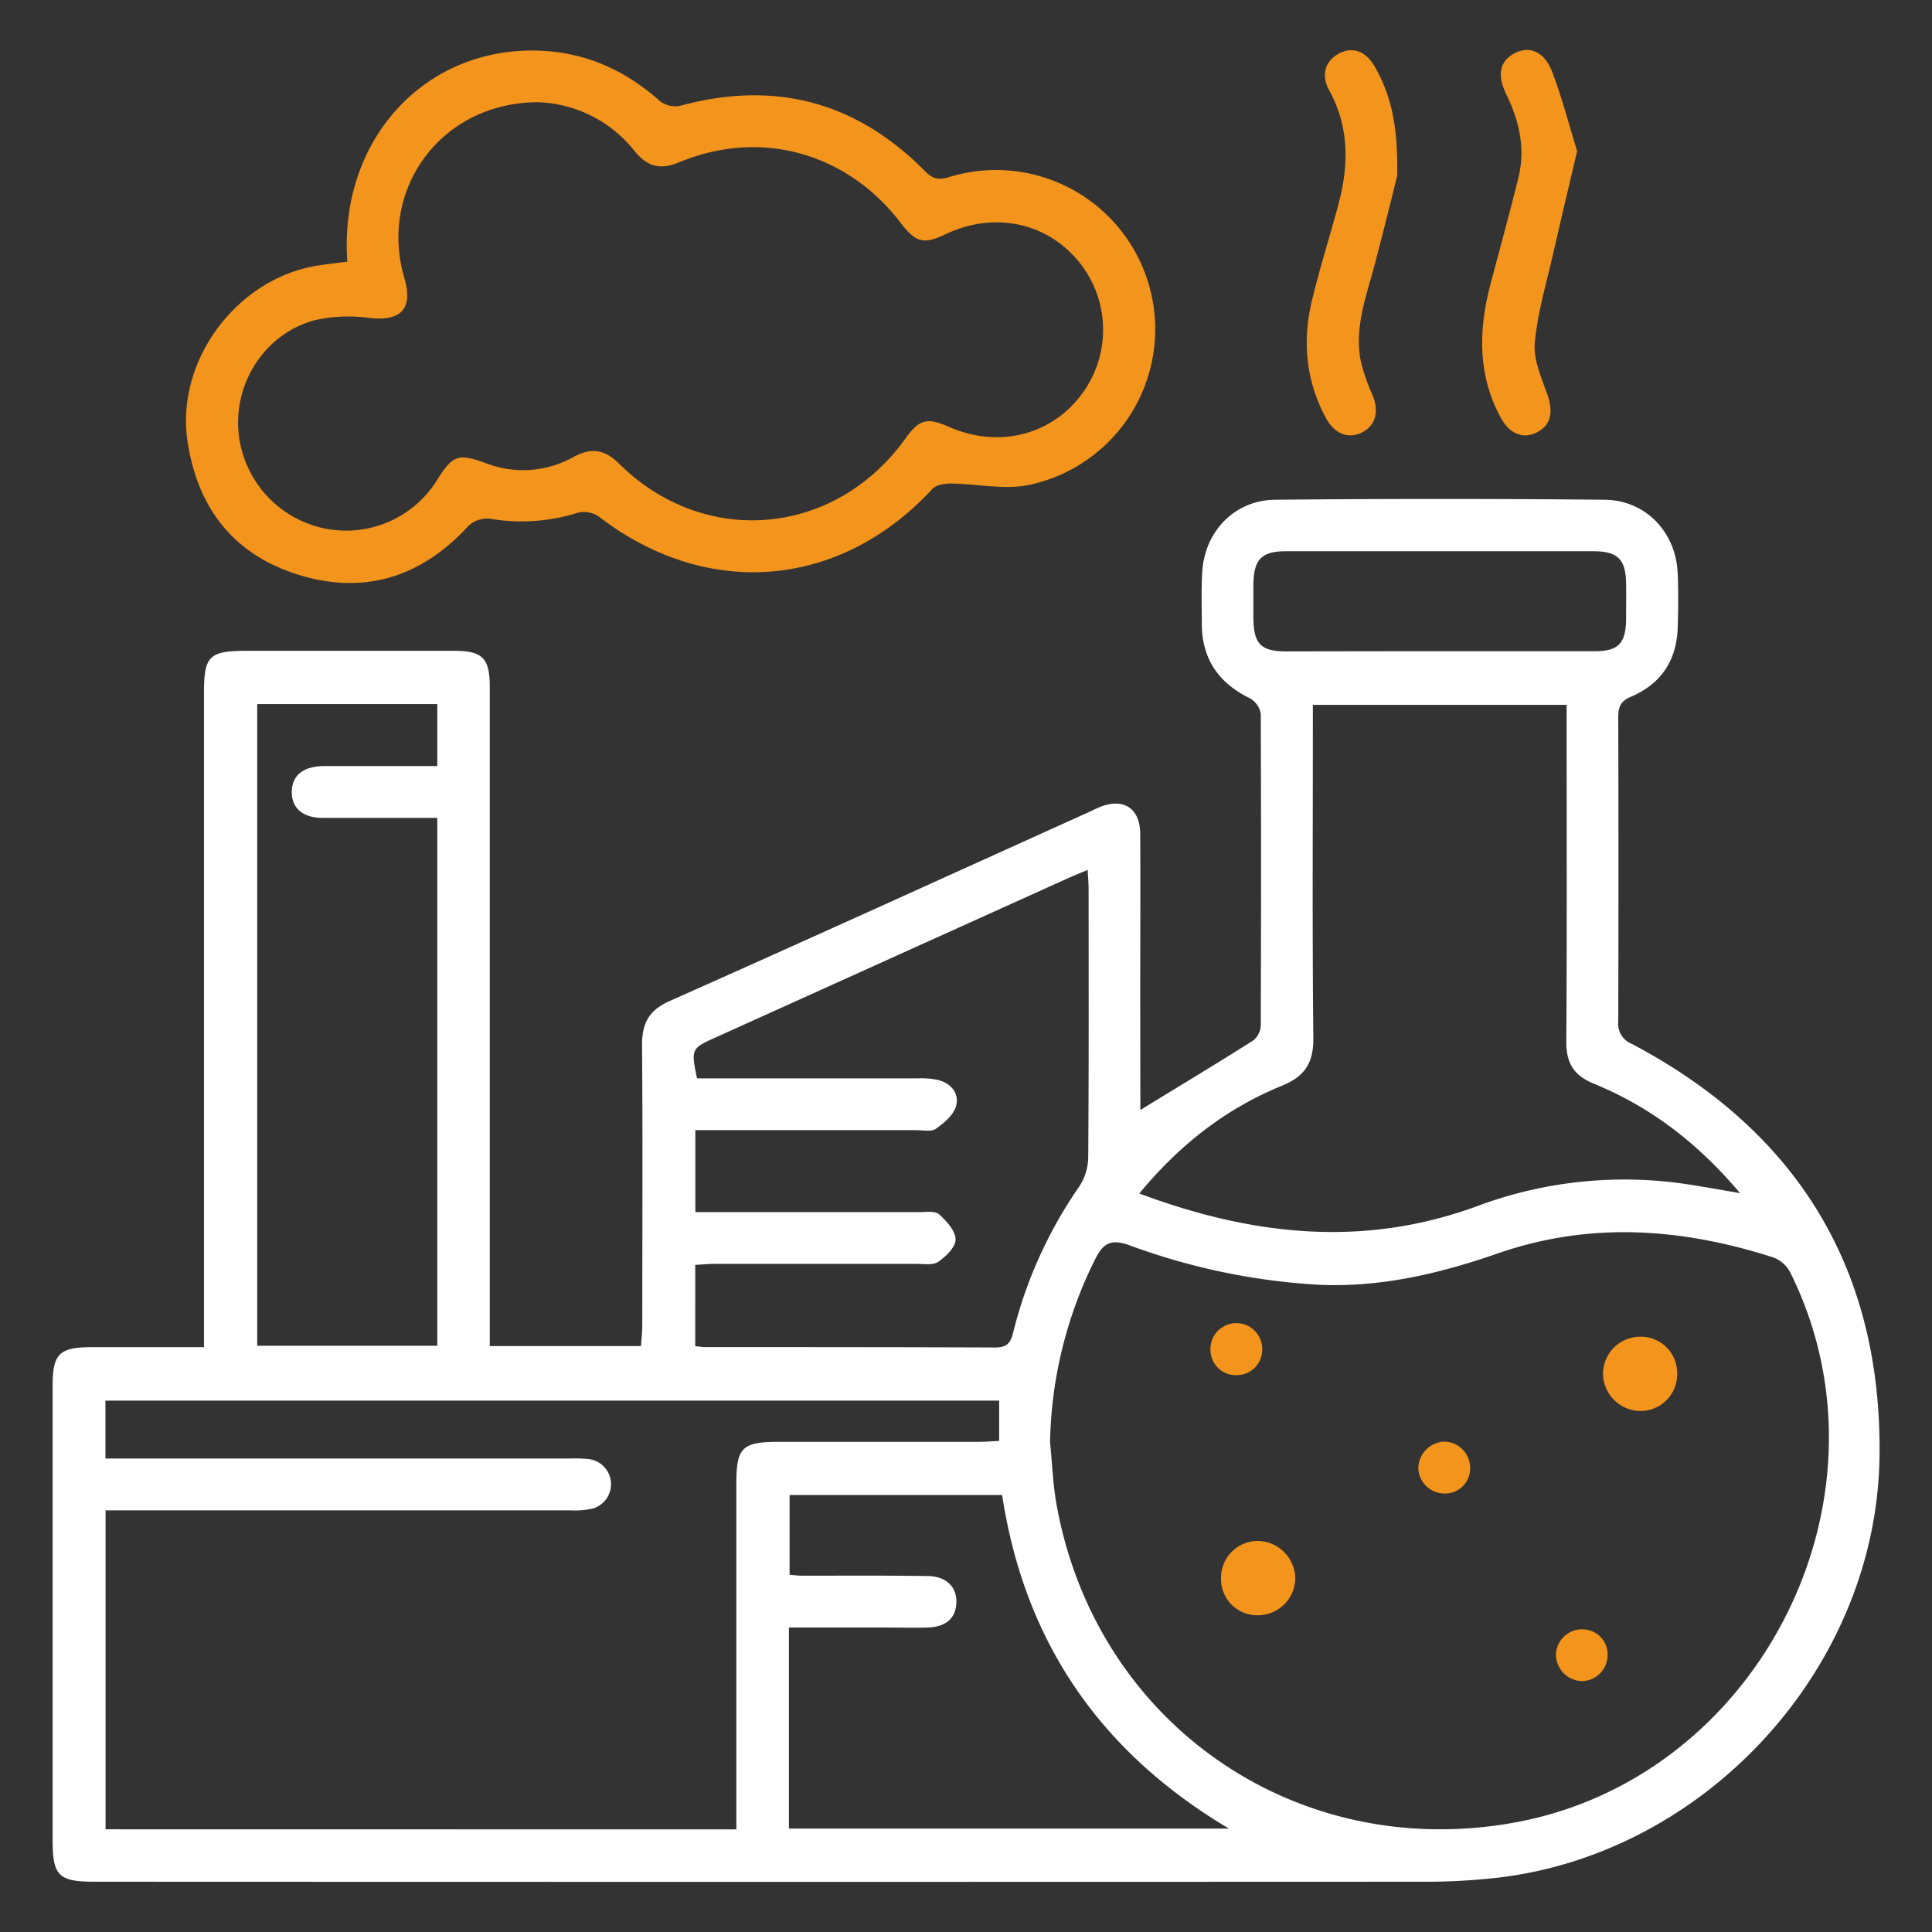
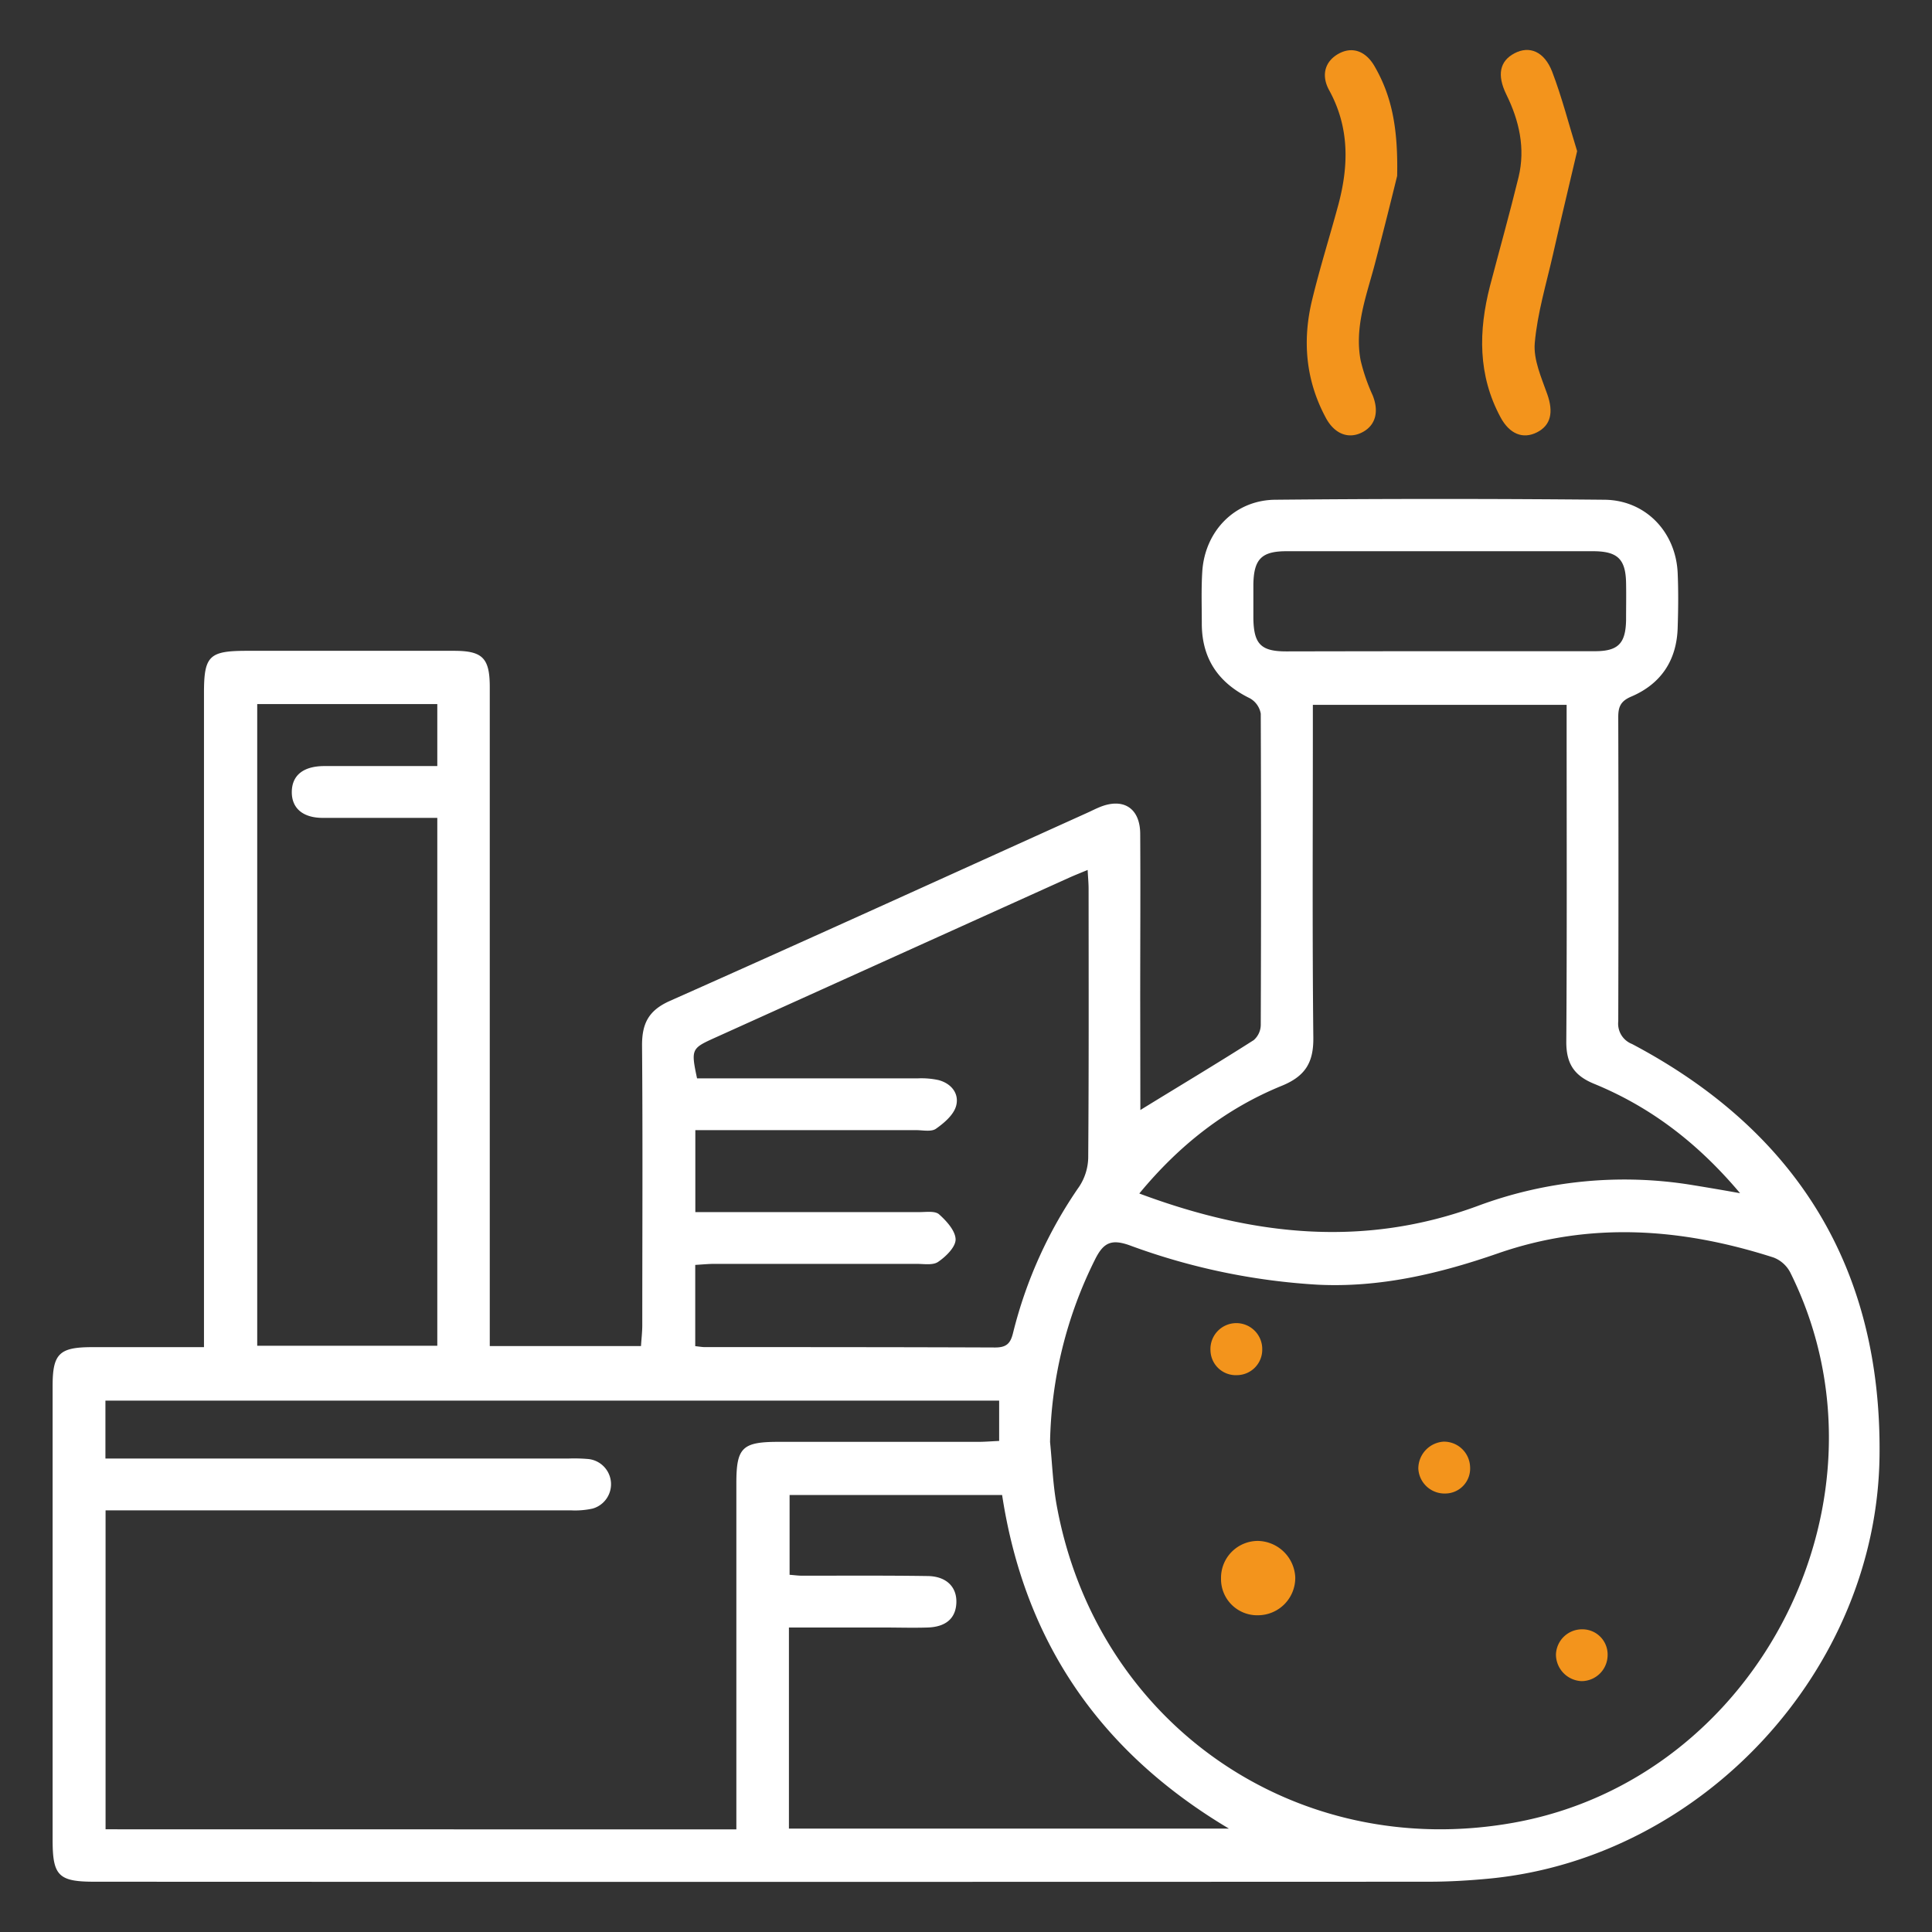
<svg xmlns="http://www.w3.org/2000/svg" id="Layer_1" data-name="Layer 1" viewBox="0 0 405 405">
  <rect x="0" y="0" width="405" height="405" fill="#333333" stroke="none" />
  <defs>
    <style>.cls-1{fill:#fff;}.cls-2{fill:#f3941c;}</style>
  </defs>
  <path class="cls-1" d="M239.05,232.69c8-4.93,16-9.7,23.76-14.65a4.3,4.3,0,0,0,1.48-3.15q.12-32.64,0-65.28a4.59,4.59,0,0,0-2.3-3.24c-6.58-3.22-10.06-8.3-10.06-15.67,0-3.63-.13-7.27.1-10.88.54-8.48,6.82-15,15.32-15.06q34.5-.33,69,0c8.64.08,15,6.8,15.34,15.45.16,3.75.12,7.51,0,11.27-.17,6.89-3.46,11.87-9.75,14.55-2.23.95-2.72,2.16-2.71,4.35q.09,31.86,0,63.73a4.57,4.57,0,0,0,2.89,4.74C376.77,237.16,394.49,266,394,305.27c-.57,44.8-37.08,84.06-81.45,88.5-4.36.43-8.76.69-13.14.69q-139.8.06-279.59,0c-7.55,0-8.79-1.24-8.79-8.75q0-47.61,0-95.21c0-6.71,1.4-8.09,8.22-8.1H42.76V145.27c0-7.79,1.08-8.84,9-8.84q21.7,0,43.43,0c6,0,7.48,1.54,7.48,7.63q0,66.65,0,133.29v4.82h31.7c.09-1.46.27-2.94.27-4.43,0-19.56.11-39.12-.05-58.67,0-4.61,1.45-7.3,5.83-9.25,29.25-13,58.39-26.28,87.56-39.46.82-.37,1.63-.79,2.46-1.13,5-2.09,8.55.14,8.58,5.56.07,11.52,0,23.05,0,34.58Zm-18.93,69.59c.44,4.37.59,8.79,1.36,13.1,8.25,45.87,50.08,74.93,95.87,66.7,51.65-9.29,81.35-68.37,57.92-115.37a6.63,6.63,0,0,0-3.48-3.1c-19.15-6.15-38.36-7.61-57.78-.87-12.24,4.25-24.79,7.24-37.93,6.56a136.53,136.53,0,0,1-39.26-8.24c-3.93-1.41-5.56-.52-7.32,3.06A89.16,89.16,0,0,0,220.12,302.28Zm-65.76,81.21v-4.55q0-34,0-68c0-7.49,1.22-8.69,8.86-8.69h41.87c1.37,0,2.75-.12,4.36-.19v-8.45H22.1v12.14h97.05a33.58,33.58,0,0,1,4.26.11,5.31,5.31,0,0,1,.82,10.38,17.18,17.18,0,0,1-4.6.37q-46.51,0-93,0H22.13v66.86Zm84.47-133.3c23.7,8.85,47,11.42,70.88,2.63a88.16,88.16,0,0,1,45-4.41c3,.49,6.07,1,10.06,1.72-8.95-10.63-18.86-18.12-30.64-22.95-4.24-1.74-5.82-4.33-5.79-8.86.15-22,.07-44,.07-66v-4.57H275.21v4.94c0,21.63-.13,43.26.1,64.88.05,5.16-1.69,8-6.51,10C257,232.36,247.24,240,238.83,250.19Zm-93.09,32c1,.11,1.48.2,2,.2,20.3,0,40.59,0,60.88.08,2.53,0,3.26-1,3.78-3.2a92.86,92.86,0,0,1,13.86-30.57,11.44,11.44,0,0,0,1.86-6c.14-18.78.09-37.56.08-56.34,0-1.22-.12-2.44-.2-4-1.56.66-2.75,1.12-3.9,1.64l-74.47,33.65c-4.68,2.12-4.79,2.37-3.51,8.4h4.11q21.14,0,42.27,0a17,17,0,0,1,4.22.36c2.75.72,4.43,2.9,3.69,5.48-.54,1.86-2.51,3.54-4.23,4.74-1,.68-2.76.27-4.18.28H145.76v17.18h4.32q21.33,0,42.65,0c1.41,0,3.28-.29,4.13.47,1.56,1.39,3.43,3.45,3.46,5.26,0,1.59-2,3.57-3.66,4.7-1.08.76-3,.42-4.54.42q-21.13,0-42.27,0c-1.36,0-2.72.14-4.11.22ZM91.67,171.45c-8.32,0-16.19,0-24,0-4.22,0-6.55-2.06-6.5-5.49s2.4-5.31,6.65-5.37c2.58,0,5.17,0,7.75,0h16.1v-13H53.92V282.11H91.67Zm73.71,211.87h92.23c-27.13-16.15-42.85-39.25-47.54-69.93H165.52v16.73c1.07.08,1.83.19,2.6.19,8.79,0,17.57-.06,26.36.07,3.92.06,6.12,2.3,6,5.59s-2.21,5.07-6,5.2c-3.1.1-6.2,0-9.3,0H165.38ZM301.79,136.51c10.85,0,21.7,0,32.55,0,4.87,0,6.44-1.62,6.53-6.53,0-2.59.05-5.18,0-7.77-.09-5-1.77-6.64-6.87-6.66-9.3,0-18.6,0-27.9,0-12.14,0-24.28,0-36.42,0-5.25,0-6.86,1.68-6.94,7,0,2.33,0,4.66,0,7,.07,5.44,1.55,7,6.89,7C280.35,136.53,291.07,136.51,301.79,136.51Z" />
-   <path class="cls-2" d="M72.81,54.85C71,29.19,89.23,9.54,113.45,10.64c9.5.43,17.71,4.16,24.83,10.5a5.33,5.33,0,0,0,4.24,1.06c19.85-5.44,37-.91,51.45,13.74,1.63,1.66,2.87,1.8,5,1.18a33.37,33.37,0,1,1,16.77,64.53c-5.24,1.08-10.95-.24-16.45-.29-1.29,0-3,.27-3.82,1.11-19.37,21-47.3,23.29-70,5.77a5.59,5.59,0,0,0-4.4-.74,39.24,39.24,0,0,1-18.36,1.24,5.76,5.76,0,0,0-4.52,1.51c-9.78,10.68-21.73,14.49-35.45,10.29s-21.34-14-23.44-28.1c-2.52-17,10.57-34.34,27.64-36.82C68.8,55.34,70.7,55.12,72.81,54.85Zm39.94-33.42c-20.31.06-33.42,18.23-28,36.79,1.9,6.52-.63,9.17-7.35,8.43A32,32,0,0,0,66,67.12c-9.7,2.58-16.21,11.77-16.09,21.74a22.74,22.74,0,0,0,16.52,21.52,22.43,22.43,0,0,0,25.23-9.82c3.29-5.17,4.38-5.56,10.12-3.5a21.55,21.55,0,0,0,18.34-1.21c3.75-2.06,6.55-1.73,9.64,1.33,17.91,17.75,45.25,15.32,60-5.2,2.93-4.09,4.55-4.53,9.15-2.51C209,93.94,220,91.39,226.43,83.06a22.56,22.56,0,0,0-.12-28c-6.7-8.41-17.86-10.8-28-6-4.69,2.24-6.3,1.84-9.53-2.37C177.55,32,159.46,26.94,142.43,34c-4,1.66-6.71,1-9.42-2.35A26.92,26.92,0,0,0,112.75,21.43Z" />
  <path class="cls-2" d="M292.88,36.88c-1,4.08-2.8,11.34-4.7,18.56-1.75,6.61-4.28,13.12-2.95,20.13a39.7,39.7,0,0,0,2.51,7.28c1.36,3.36.66,6.24-2.05,7.71-2.88,1.56-5.86.51-7.72-2.9-4.27-7.88-5-16.27-2.9-24.85,1.61-6.65,3.67-13.19,5.46-19.8,2.22-8.24,2.38-16.3-1.9-24.09-1.77-3.23-.82-6.12,2-7.67s5.63-.58,7.48,2.58C291.64,19.91,293.1,26.53,292.88,36.88Z" />
  <path class="cls-2" d="M330.61,31.68c-1.79,7.65-3.48,14.66-5.07,21.69-1.4,6.16-3.26,12.28-3.81,18.52-.31,3.49,1.39,7.26,2.62,10.74,1.32,3.73.8,6.5-2.16,8s-5.76.33-7.63-3.14c-4.77-8.84-4.64-18.11-2.22-27.53,2-7.63,4.13-15.2,6-22.86,1.44-6,.14-11.79-2.57-17.29-2-4.09-1.4-7,1.71-8.64s6.23-.41,7.89,3.84C327.46,20.49,328.91,26.22,330.61,31.68Z" />
-   <path class="cls-2" d="M351.58,288a7.69,7.69,0,0,1-7.85,7.78,7.93,7.93,0,0,1-7.7-7.64,7.82,7.82,0,0,1,7.75-7.93A7.61,7.61,0,0,1,351.58,288Z" />
  <path class="cls-2" d="M263.83,338.6a7.58,7.58,0,0,1-7.87-7.71,7.73,7.73,0,0,1,7.78-7.87,8,8,0,0,1,7.78,7.59A7.83,7.83,0,0,1,263.83,338.6Z" />
  <path class="cls-2" d="M331.72,341.55A5.28,5.28,0,0,1,337,347a5.48,5.48,0,0,1-5.46,5.41,5.6,5.6,0,0,1-5.37-5.56A5.46,5.46,0,0,1,331.72,341.55Z" />
  <path class="cls-2" d="M308.17,307.5a5.23,5.23,0,0,1-5.18,5.58,5.5,5.5,0,0,1-5.67-5.2,5.66,5.66,0,0,1,5.28-5.67A5.48,5.48,0,0,1,308.17,307.5Z" />
  <path class="cls-2" d="M259.31,288.27a5.31,5.31,0,0,1-5.56-5.15,5.43,5.43,0,1,1,10.85-.29A5.34,5.34,0,0,1,259.31,288.27Z" />
</svg>